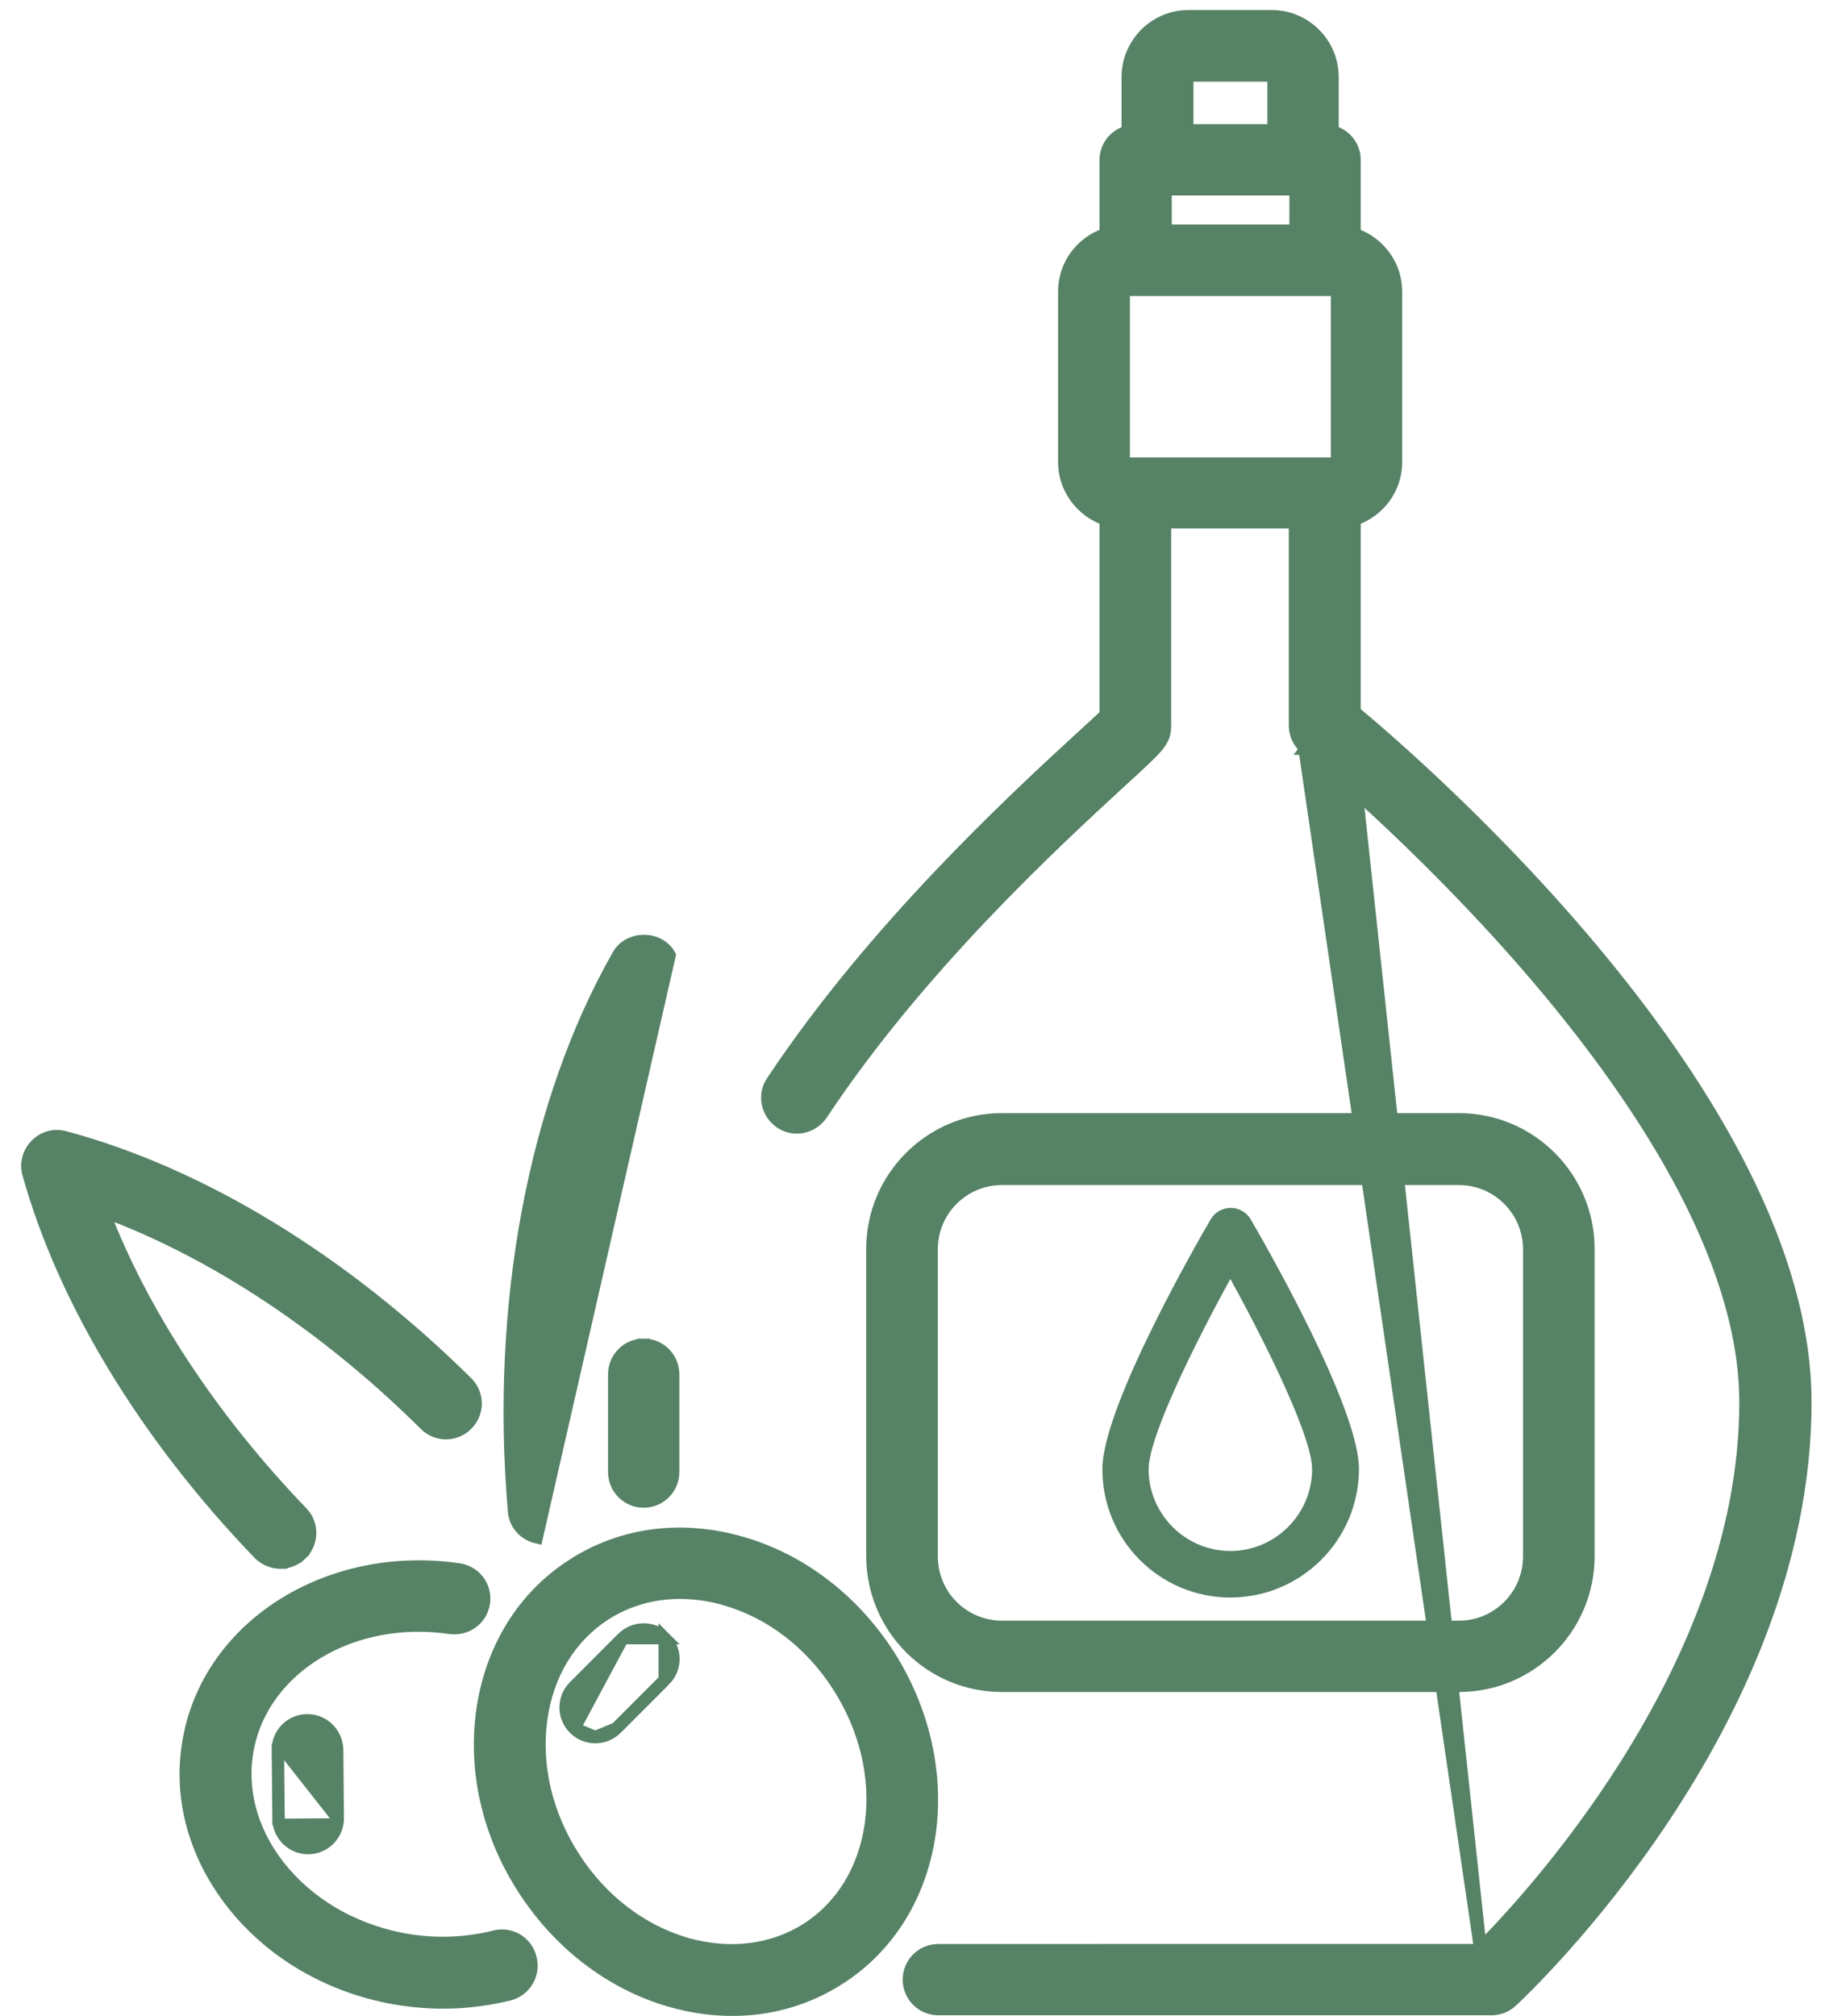
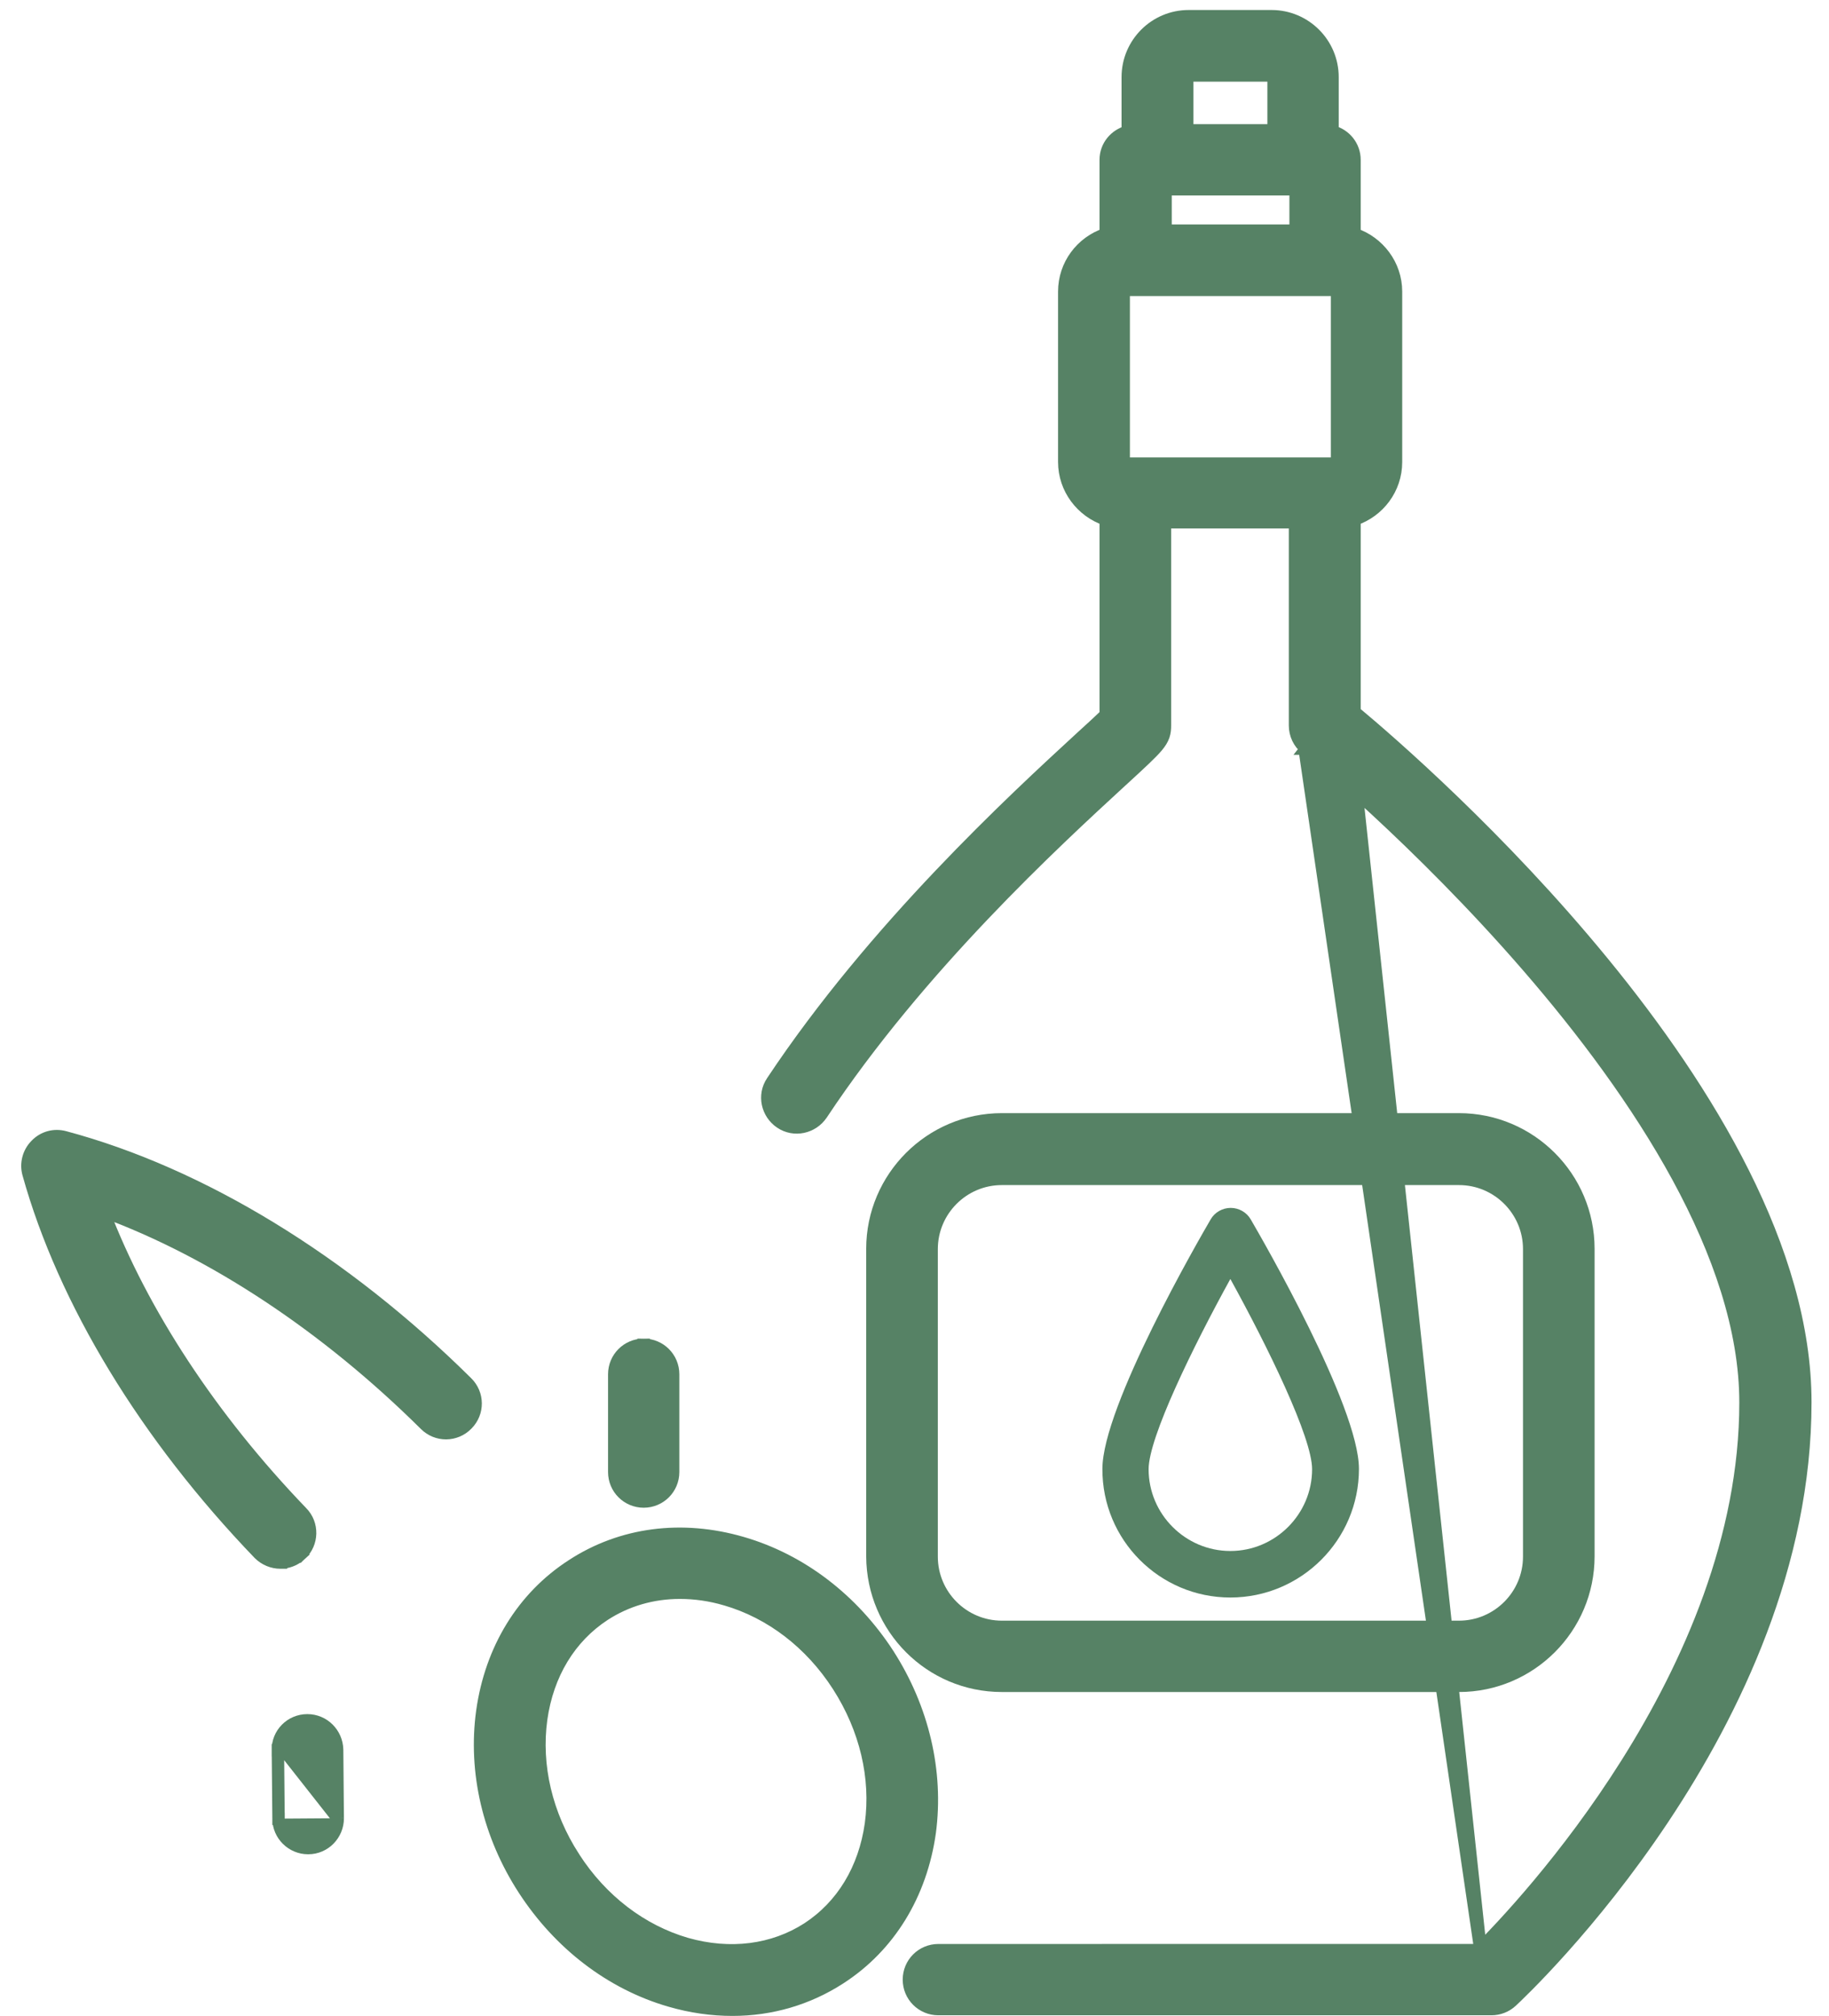
<svg xmlns="http://www.w3.org/2000/svg" width="49" height="54" viewBox="0 0 49 54" fill="none">
  <path d="M23.372 41.686L23.372 41.687C23.381 43.605 24.928 45.154 26.84 45.154H39.087C40.998 45.154 42.554 43.597 42.554 41.686V33.449C42.554 31.538 40.998 29.981 39.087 29.981H26.84C24.929 29.981 23.372 31.538 23.372 33.449L23.372 41.686ZM24.959 33.457C24.959 32.42 25.803 31.576 26.84 31.576H39.087C40.124 31.576 40.968 32.42 40.968 33.457V41.694C40.968 42.731 40.123 43.575 39.087 43.575H26.84C25.803 43.575 24.959 42.731 24.959 41.694V33.457Z" fill="#568265" stroke="#568265" stroke-width="0.332" />
  <path d="M32.962 42.789C34.857 42.789 36.407 41.248 36.407 39.344C36.407 37.668 33.804 33.171 33.51 32.665C33.4 32.471 33.19 32.353 32.971 32.353C32.752 32.353 32.541 32.471 32.432 32.665C32.137 33.17 29.534 37.668 29.534 39.344C29.526 41.248 31.067 42.789 32.962 42.789H32.962ZM32.962 34.257C33.965 36.076 35.152 38.502 35.152 39.353C35.152 40.557 34.167 41.543 32.962 41.543C31.758 41.543 30.772 40.557 30.772 39.353C30.773 38.502 31.96 36.076 32.962 34.257Z" fill="#568265" />
  <path d="M23.788 44.301L23.788 44.3C22.841 42.846 21.462 41.784 19.879 41.326C18.27 40.858 16.653 41.064 15.329 41.927C14.005 42.781 13.156 44.173 12.922 45.833L12.922 45.834C12.697 47.459 13.095 49.158 14.042 50.613C14.988 52.067 16.368 53.13 17.95 53.588C18.513 53.752 19.076 53.83 19.622 53.83C20.656 53.83 21.639 53.543 22.5 52.987C23.825 52.133 24.674 50.741 24.908 49.08L24.908 49.079C25.124 47.454 24.726 45.755 23.788 44.301ZM15.374 49.751L15.374 49.75C14.636 48.61 14.327 47.294 14.498 46.047C14.668 44.835 15.268 43.852 16.192 43.249C16.788 42.863 17.48 42.661 18.216 42.661C18.613 42.661 19.027 42.718 19.441 42.84L19.442 42.84C20.647 43.19 21.718 44.006 22.456 45.154C23.195 46.303 23.503 47.619 23.333 48.857C23.162 50.069 22.562 51.052 21.638 51.655C20.714 52.249 19.56 52.398 18.388 52.065C17.183 51.714 16.112 50.898 15.374 49.751Z" fill="#568265" stroke="#568265" stroke-width="0.332" />
-   <path d="M16.682 43.877L16.682 43.877C16.991 43.569 17.501 43.568 17.809 43.877L16.682 43.877ZM16.682 43.877L15.385 45.175C15.076 45.484 15.076 45.984 15.385 46.294L15.385 46.294M16.682 43.877L15.385 46.294M15.385 46.294C15.544 46.453 15.748 46.528 15.949 46.528M15.385 46.294L15.949 46.528M15.949 46.528C16.151 46.528 16.353 46.453 16.512 46.294M15.949 46.528L16.512 46.294M16.512 46.294C16.512 46.294 16.512 46.294 16.512 46.294M16.512 46.294L16.512 46.294M16.512 46.294L17.809 44.996M16.512 46.294L17.809 44.996M17.809 44.996C18.119 44.688 18.119 44.187 17.809 43.877L17.809 44.996Z" fill="#568265" stroke="#568265" stroke-width="0.332" />
  <path d="M9.048 48.701L9.048 48.703C9.048 49.136 8.699 49.5 8.259 49.5H8.251C7.824 49.5 7.462 49.15 7.462 48.712M9.048 48.701L7.611 46.875M9.048 48.701L9.032 46.865L9.032 46.865L9.032 46.863C9.021 46.43 8.672 46.078 8.234 46.078C7.789 46.078 7.435 46.44 7.445 46.878M9.048 48.701L7.611 46.875M7.462 48.712C7.462 48.712 7.462 48.712 7.462 48.711H7.628L7.462 48.713L7.462 48.712ZM7.462 48.712L7.445 46.878M7.445 46.878C7.445 46.879 7.445 46.879 7.445 46.879L7.611 46.875M7.445 46.878L7.445 46.877L7.611 46.875" fill="#568265" stroke="#568265" stroke-width="0.332" />
  <path d="M16.456 36.809V39.429C16.456 39.866 16.809 40.218 17.245 40.218C17.682 40.218 18.034 39.865 18.034 39.429V36.809C18.034 36.372 17.682 36.02 17.245 36.02V36.186L17.245 36.02C16.808 36.02 16.456 36.372 16.456 36.809Z" fill="#568265" stroke="#568265" stroke-width="0.332" />
  <path d="M35.095 19.921L34.993 20.052C34.993 20.052 34.993 20.052 34.994 20.052L34.996 20.055L35.005 20.061L35.034 20.086C35.06 20.106 35.096 20.136 35.141 20.174C35.233 20.251 35.364 20.361 35.529 20.503C35.86 20.788 36.325 21.198 36.881 21.713C37.993 22.743 39.464 24.19 40.931 25.884C42.398 27.578 43.858 29.515 44.951 31.523C46.044 33.533 46.763 35.603 46.763 37.567C46.763 41.187 45.25 44.588 43.587 47.229C41.971 49.797 40.222 51.633 39.617 52.234L25.139 52.235C24.702 52.235 24.35 52.587 24.35 53.024C24.35 53.461 24.702 53.813 25.139 53.813H39.955C40.156 53.813 40.348 53.739 40.497 53.601C40.662 53.448 42.626 51.602 44.55 48.716C46.473 45.832 48.366 41.894 48.366 37.56C48.366 33.485 45.751 29.205 42.947 25.782C40.197 22.425 37.238 19.86 36.288 19.07V13.914C36.935 13.696 37.4 13.09 37.4 12.375V7.81C37.4 7.094 36.927 6.489 36.288 6.271V4.281C36.288 3.917 36.037 3.612 35.699 3.524V2.066C35.699 1.165 34.967 0.434 34.067 0.434H31.844C30.944 0.434 30.213 1.165 30.213 2.066V3.527C29.877 3.617 29.623 3.913 29.623 4.281V6.271C28.976 6.489 28.512 7.094 28.512 7.81V12.375C28.512 13.091 28.984 13.696 29.623 13.914V19.145C29.467 19.297 29.213 19.528 28.962 19.757L28.961 19.758C27.168 21.407 23.423 24.856 20.69 28.968C20.442 29.334 20.553 29.823 20.911 30.065C21.277 30.313 21.767 30.202 22.009 29.844L22.01 29.843C24.634 25.886 28.275 22.538 30.036 20.919C30.036 20.919 30.036 20.919 30.036 20.919L30.064 20.894C30.559 20.439 30.843 20.178 31 19.991C31.082 19.892 31.138 19.804 31.171 19.709C31.204 19.613 31.21 19.523 31.21 19.433V13.989H34.694V19.433C34.694 19.666 34.799 19.901 34.993 20.052L35.095 19.921ZM35.095 19.921C35.213 20.014 46.929 29.557 46.929 37.567C46.929 44.895 40.806 51.296 39.685 52.4M35.095 19.921C34.944 19.803 34.859 19.618 34.859 19.433L39.685 52.4M39.685 52.4L25.139 52.401C24.793 52.401 24.516 52.679 24.516 53.024C24.516 53.369 24.794 53.647 25.139 53.647H39.955C40.115 53.647 40.266 53.588 40.384 53.479C40.704 53.184 48.2 46.134 48.2 37.56C48.2 29.533 37.874 20.596 36.122 19.148L39.685 52.4ZM31.226 5.07H34.71V6.178H31.226V5.07ZM31.852 2.021H34.075C34.089 2.021 34.1 2.026 34.107 2.033C34.114 2.04 34.12 2.051 34.12 2.066V3.491H31.807V2.066C31.807 2.056 31.811 2.045 31.821 2.035C31.831 2.025 31.844 2.021 31.852 2.021ZM30.428 12.419H30.15C30.136 12.419 30.125 12.414 30.118 12.406C30.111 12.399 30.105 12.389 30.105 12.374V7.809C30.105 7.795 30.111 7.784 30.118 7.777C30.125 7.77 30.136 7.764 30.15 7.764H35.777C35.791 7.764 35.802 7.77 35.809 7.777C35.816 7.784 35.821 7.795 35.821 7.809V12.374C35.821 12.389 35.816 12.399 35.809 12.406C35.802 12.414 35.791 12.419 35.777 12.419H30.428Z" fill="#568265" stroke="#568265" stroke-width="0.332" />
  <path d="M1.732 30.459C1.457 30.385 1.167 30.459 0.964 30.671C0.762 30.874 0.688 31.171 0.763 31.438C1.715 34.856 3.913 38.468 6.943 41.616L6.943 41.616L6.945 41.618C7.095 41.768 7.306 41.853 7.509 41.853H7.594L7.597 41.848C7.768 41.829 7.927 41.756 8.061 41.631L7.948 41.51L8.061 41.631C8.381 41.332 8.393 40.82 8.083 40.509C5.66 37.989 3.813 35.171 2.769 32.444C5.711 33.527 8.729 35.517 11.393 38.157C11.702 38.466 12.204 38.466 12.513 38.147C12.821 37.838 12.821 37.337 12.502 37.028C9.21 33.77 5.387 31.436 1.732 30.459ZM1.732 30.459C1.732 30.459 1.732 30.459 1.732 30.459L1.689 30.619M1.732 30.459C1.732 30.459 1.732 30.459 1.732 30.459L1.689 30.619M1.689 30.619C1.47 30.56 1.243 30.619 1.082 30.787C0.922 30.947 0.863 31.183 0.922 31.394L1.689 30.619Z" fill="#568265" stroke="#568265" stroke-width="0.332" />
-   <path d="M13.771 40.469C13.791 40.82 14.053 41.102 14.38 41.176L17.939 25.586C17.793 25.325 17.514 25.204 17.251 25.204C16.988 25.204 16.708 25.325 16.563 25.586C14.312 29.537 13.297 34.961 13.771 40.469Z" fill="#568265" stroke="#568265" stroke-width="0.332" />
-   <path d="M6.644 46.799L6.644 46.799C7.077 44.65 9.442 43.216 12.066 43.603L12.066 43.603L12.07 43.603C12.502 43.656 12.898 43.37 12.962 42.932L12.962 42.932C13.026 42.495 12.726 42.1 12.292 42.037L12.292 42.037C8.88 41.538 5.691 43.47 5.081 46.489C4.767 48.031 5.169 49.612 6.199 50.944L6.199 50.944C7.202 52.241 8.694 53.145 10.399 53.49L10.399 53.49C10.881 53.584 11.38 53.636 11.872 53.636C12.475 53.636 13.07 53.559 13.638 53.421L13.639 53.421C14.064 53.314 14.319 52.88 14.215 52.464C14.117 52.017 13.679 51.763 13.255 51.869L13.201 51.883C12.406 52.075 11.55 52.095 10.717 51.927C9.38 51.656 8.228 50.96 7.454 49.966C6.706 48.998 6.426 47.876 6.644 46.799Z" fill="#568265" stroke="#568265" stroke-width="0.332" />
</svg>